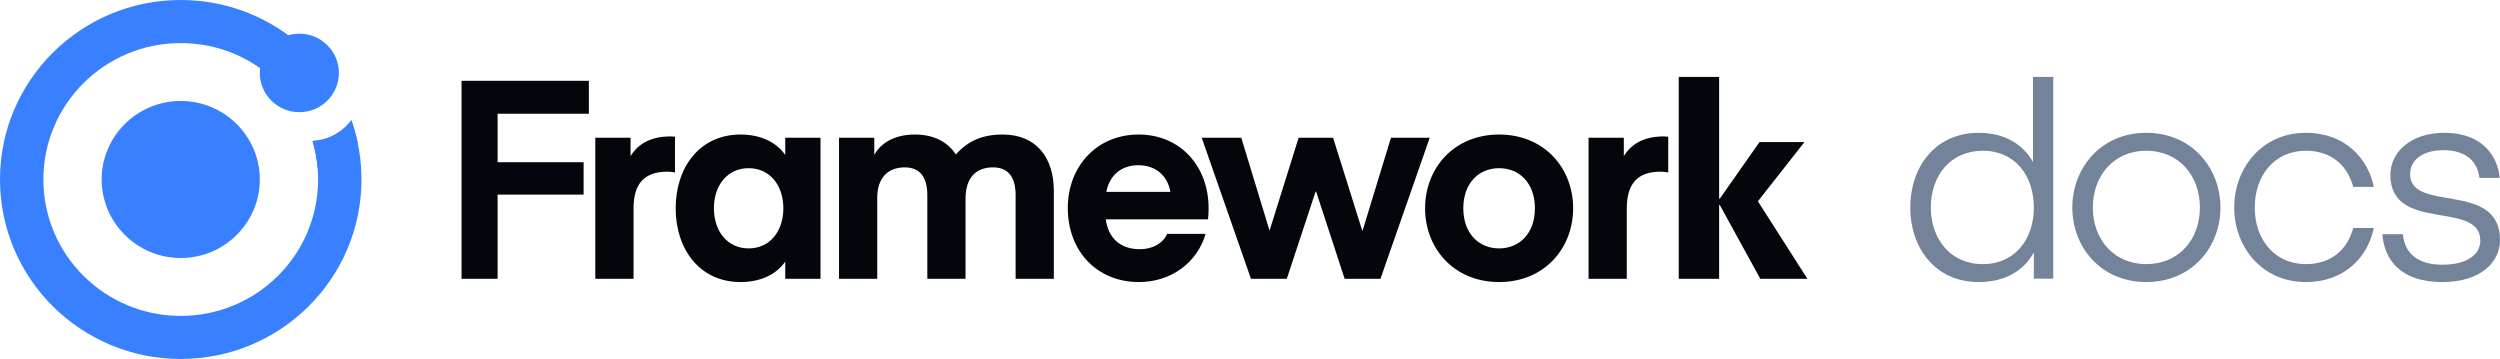
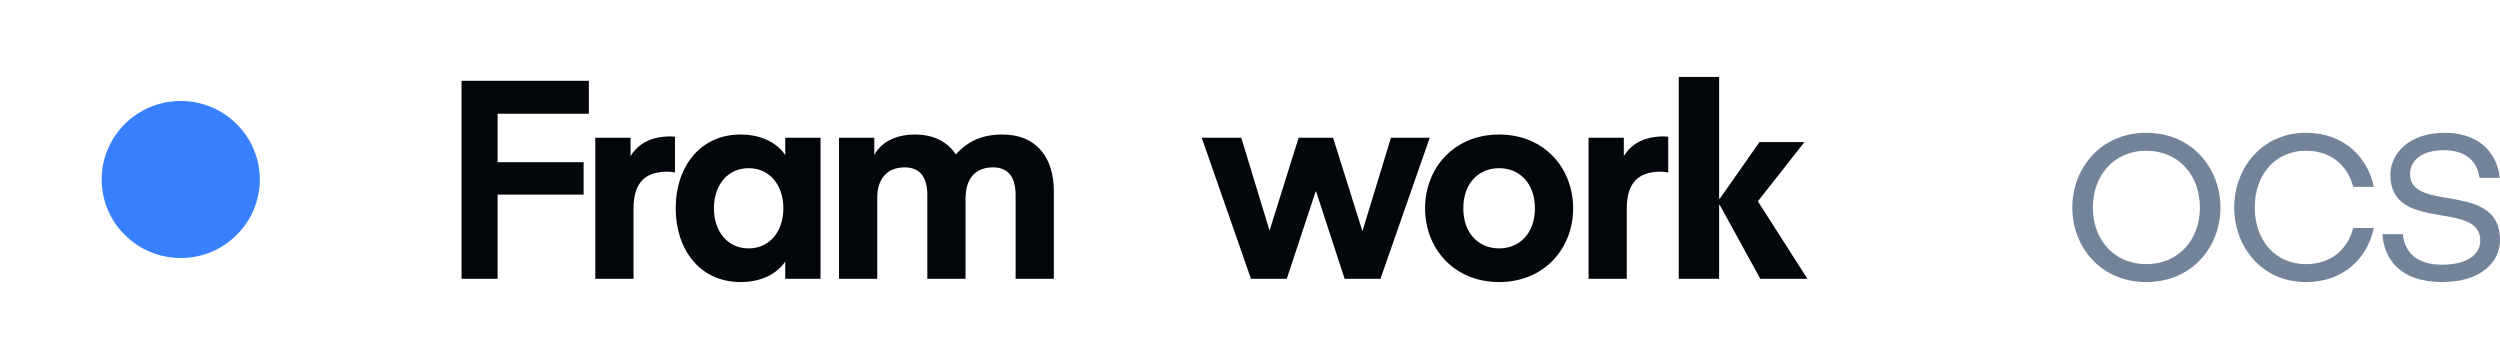
<svg xmlns="http://www.w3.org/2000/svg" width="195" height="28" viewBox="0 0 195 28" fill="none">
-   <path d="M158.574 12.631C157.817 11.299 156.414 10.36 154.344 10.36C150.87 10.36 149 13.112 149 16.191C149 19.248 150.87 22 154.344 22C156.414 22 157.861 21.105 158.641 19.685V21.738H160.155V6H158.574V12.631ZM158.641 16.191C158.641 18.615 157.193 20.602 154.655 20.602C152.117 20.602 150.603 18.615 150.603 16.191C150.603 13.723 152.117 11.758 154.655 11.758C157.193 11.758 158.641 13.723 158.641 16.191Z" fill="#73849A" />
  <path d="M167.406 22C170.991 22 173.195 19.248 173.195 16.191C173.195 13.133 170.991 10.36 167.406 10.36C163.844 10.36 161.64 13.133 161.64 16.191C161.64 19.248 163.844 22 167.406 22ZM163.243 16.191C163.243 13.68 164.89 11.758 167.406 11.758C169.944 11.758 171.592 13.68 171.592 16.191C171.592 18.68 169.944 20.602 167.406 20.602C164.89 20.602 163.243 18.68 163.243 16.191Z" fill="#73849A" />
  <path d="M174.268 16.191C174.268 19.227 176.405 22 179.857 22C182.929 22 184.71 19.991 185.156 17.785H183.553C183.085 19.51 181.794 20.602 179.857 20.602C177.474 20.602 175.871 18.746 175.871 16.191C175.871 13.614 177.474 11.758 179.857 11.758C181.794 11.758 183.085 12.85 183.553 14.575H185.156C184.71 12.369 182.929 10.36 179.857 10.36C176.405 10.36 174.268 13.133 174.268 16.191Z" fill="#73849A" />
  <path d="M190.48 22C193.553 22 195 20.406 195 18.724C195 14.051 187.987 16.65 187.987 13.57C187.987 12.566 188.855 11.714 190.614 11.714C192.417 11.714 193.263 12.675 193.397 13.876H194.978C194.844 12.369 193.798 10.36 190.658 10.36C187.964 10.36 186.45 11.932 186.45 13.636C186.45 18.2 193.464 15.579 193.464 18.768C193.464 19.882 192.395 20.646 190.48 20.646C188.521 20.646 187.541 19.685 187.43 18.266H185.827C185.96 20.209 187.207 22 190.48 22Z" fill="#73849A" />
-   <path d="M3.383 14C3.383 8.124 8.18 3.36 14.097 3.36C16.479 3.36 18.679 4.131 20.458 5.437C20.925 4.346 21.865 3.503 23.023 3.163C20.593 1.187 17.484 0 14.097 0C6.312 0 0 6.268 0 14C0 21.732 6.312 28 14.097 28C21.883 28 28.195 21.732 28.195 14C28.195 12.382 27.918 10.825 27.407 9.376C26.713 10.308 25.62 10.931 24.378 10.994C24.66 11.946 24.811 12.955 24.811 14C24.811 19.876 20.015 24.64 14.097 24.64C8.18 24.64 3.383 19.876 3.383 14Z" fill="#3880FF" />
-   <path d="M27.905 11.164C27.778 10.552 27.611 9.956 27.407 9.376C26.713 10.308 25.62 10.931 24.378 10.994C24.578 11.668 24.712 12.369 24.773 13.092C26.081 12.932 27.211 12.204 27.905 11.164Z" fill="#3880FF" />
  <path d="M14.098 20.125C17.496 20.125 20.265 17.38 20.265 14C20.265 10.625 17.501 7.875 14.098 7.875C10.694 7.875 7.93 10.625 7.93 14C7.93 17.375 10.699 20.125 14.098 20.125Z" fill="#3880FF" />
-   <path d="M23.349 8.75C25.052 8.75 26.433 7.379 26.433 5.688C26.433 3.996 25.052 2.625 23.349 2.625C21.646 2.625 20.265 3.996 20.265 5.688C20.265 7.379 21.646 8.75 23.349 8.75Z" fill="#3880FF" />
  <path d="M36 21.748H38.814V15.179H45.522V12.654H38.814V8.871C38.814 8.871 43.528 8.871 44.577 8.871H45.931V6.304H43.827C41.455 6.304 36 6.304 36 6.304V10.829L36 13.202L36 21.748Z" fill="#03060B" />
  <path d="M52.649 10.661C52.649 10.661 52.397 10.64 52.292 10.64C50.423 10.64 49.583 11.522 49.184 12.173V10.745H46.433V21.748H49.415V16.268C49.415 14.252 50.318 13.391 52.061 13.391C52.334 13.391 52.649 13.454 52.649 13.454V10.661Z" fill="#03060B" />
  <path d="M61.249 10.745V12.089C60.556 11.081 59.318 10.493 57.764 10.493C54.572 10.493 52.703 13.055 52.703 16.247C52.703 19.438 54.572 22 57.764 22C59.318 22 60.556 21.412 61.249 20.404V21.748H64V10.745H61.249ZM61.102 16.247C61.102 18.032 60.053 19.375 58.394 19.375C56.735 19.375 55.685 18.032 55.685 16.247C55.685 14.462 56.735 13.118 58.394 13.118C60.053 13.118 61.102 14.462 61.102 16.247Z" fill="#03060B" />
  <path d="M75.312 15.491C75.312 13.958 76.047 13.055 77.454 13.055C78.777 13.055 79.218 14 79.218 15.218V21.748H82.199V14.882C82.199 12.32 80.855 10.493 78.21 10.493C76.635 10.493 75.522 10.976 74.556 12.047C73.926 11.081 72.855 10.493 71.365 10.493C69.79 10.493 68.698 11.144 68.194 12.089V10.745H65.443V21.748H68.425V15.428C68.425 13.958 69.181 13.055 70.567 13.055C71.889 13.055 72.331 14 72.331 15.218V21.748H75.312V15.491Z" fill="#03060B" />
-   <path d="M94.228 17.108C94.228 17.108 94.27 16.709 94.27 16.226C94.27 12.971 92.065 10.493 88.81 10.493C85.556 10.493 83.288 12.971 83.288 16.226C83.288 19.606 85.577 22 88.831 22C91.372 22 93.388 20.467 94.039 18.241H91.036C90.679 19.039 89.818 19.438 88.915 19.438C87.424 19.438 86.459 18.619 86.249 17.108H94.228ZM88.789 12.887C90.175 12.887 91.078 13.727 91.288 14.966H86.291C86.543 13.706 87.424 12.887 88.789 12.887Z" fill="#03060B" />
  <path d="M104.883 21.748H107.676L111.518 10.745H108.495L106.269 18.032L103.98 10.745H101.293L99.025 17.989L96.82 10.745H93.734L97.576 21.748H100.369L102.616 14.945H102.658L104.883 21.748Z" fill="#03060B" />
  <path d="M116.931 22C120.458 22 122.705 19.375 122.705 16.247C122.705 13.118 120.458 10.493 116.931 10.493C113.403 10.493 111.156 13.118 111.156 16.247C111.156 19.375 113.403 22 116.931 22ZM114.138 16.247C114.138 14.273 115.356 13.118 116.931 13.118C118.505 13.118 119.723 14.273 119.723 16.247C119.723 18.221 118.505 19.375 116.931 19.375C115.356 19.375 114.138 18.221 114.138 16.247Z" fill="#03060B" />
  <path d="M130.122 10.661C130.122 10.661 129.87 10.64 129.765 10.64C127.897 10.64 127.057 11.522 126.658 12.173V10.745H123.907V21.748H126.889V16.268C126.889 14.252 127.792 13.391 129.534 13.391C129.807 13.391 130.122 13.454 130.122 13.454V10.661Z" fill="#03060B" />
  <path d="M134.092 6H130.942V21.748H134.092V16.016L134.134 15.974L137.304 21.748H140.979L137.115 15.701L140.748 11.081H137.241L134.134 15.512L134.092 15.47V6Z" fill="#03060B" />
</svg>